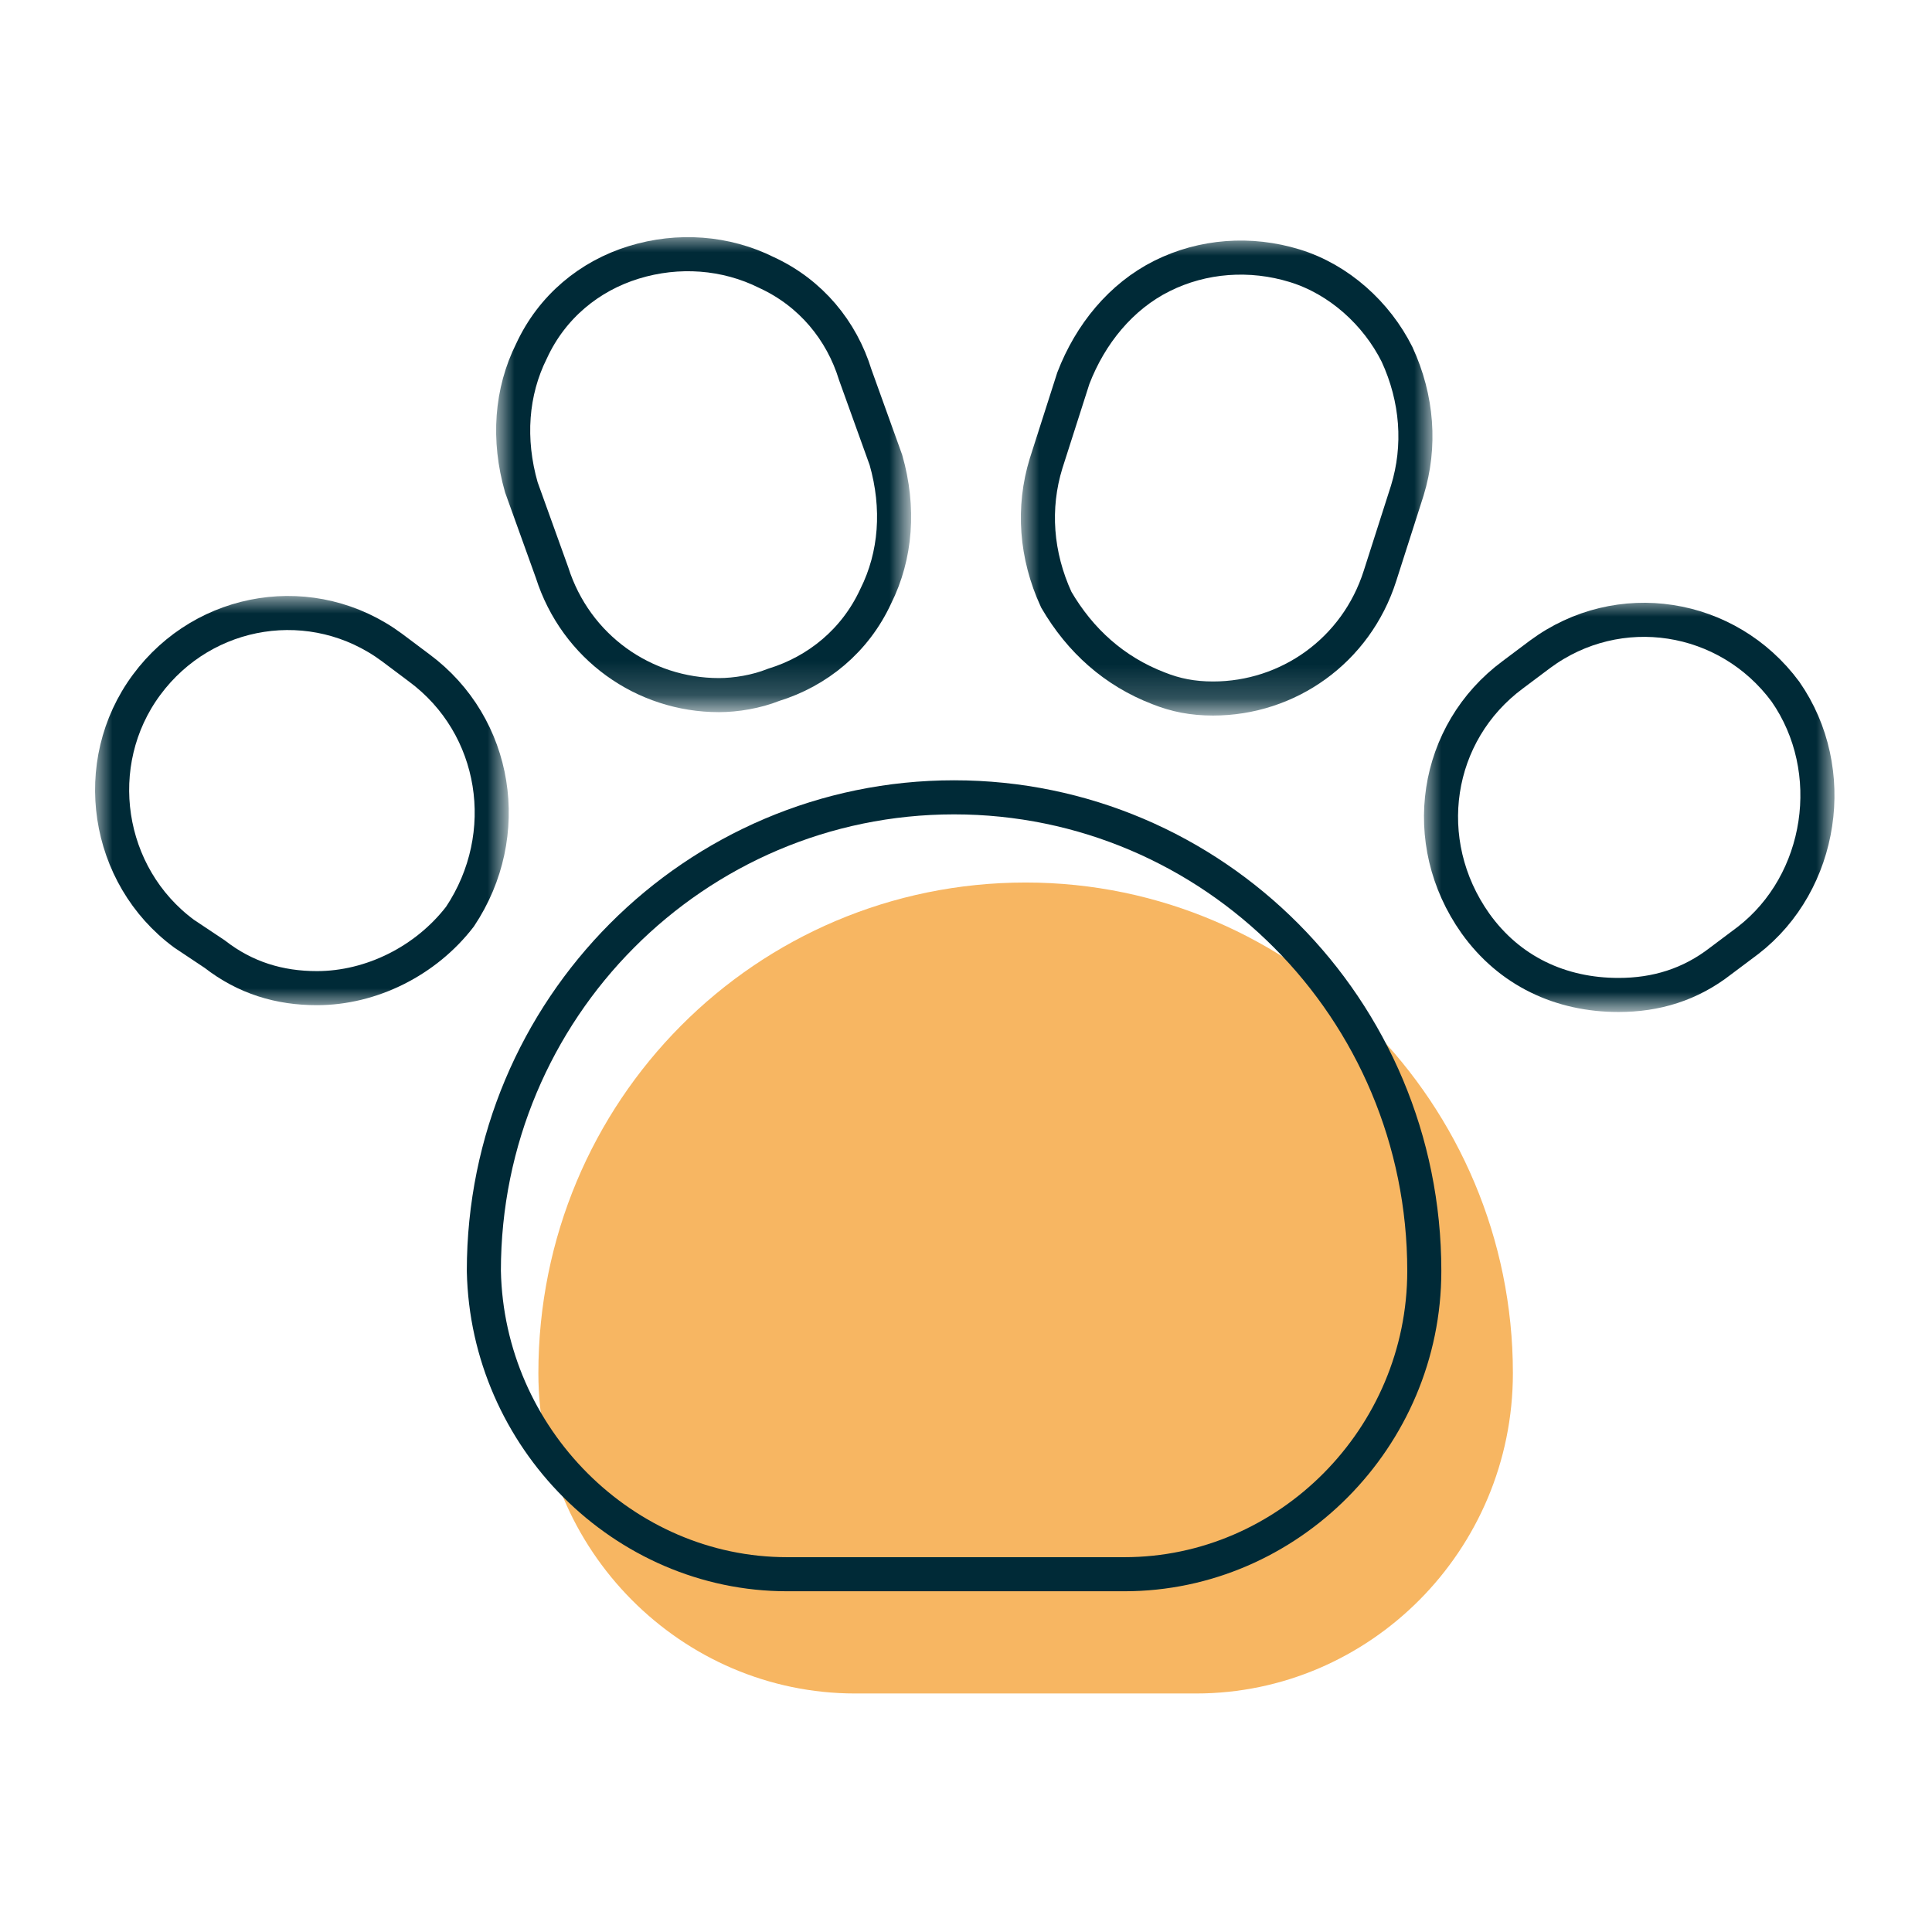
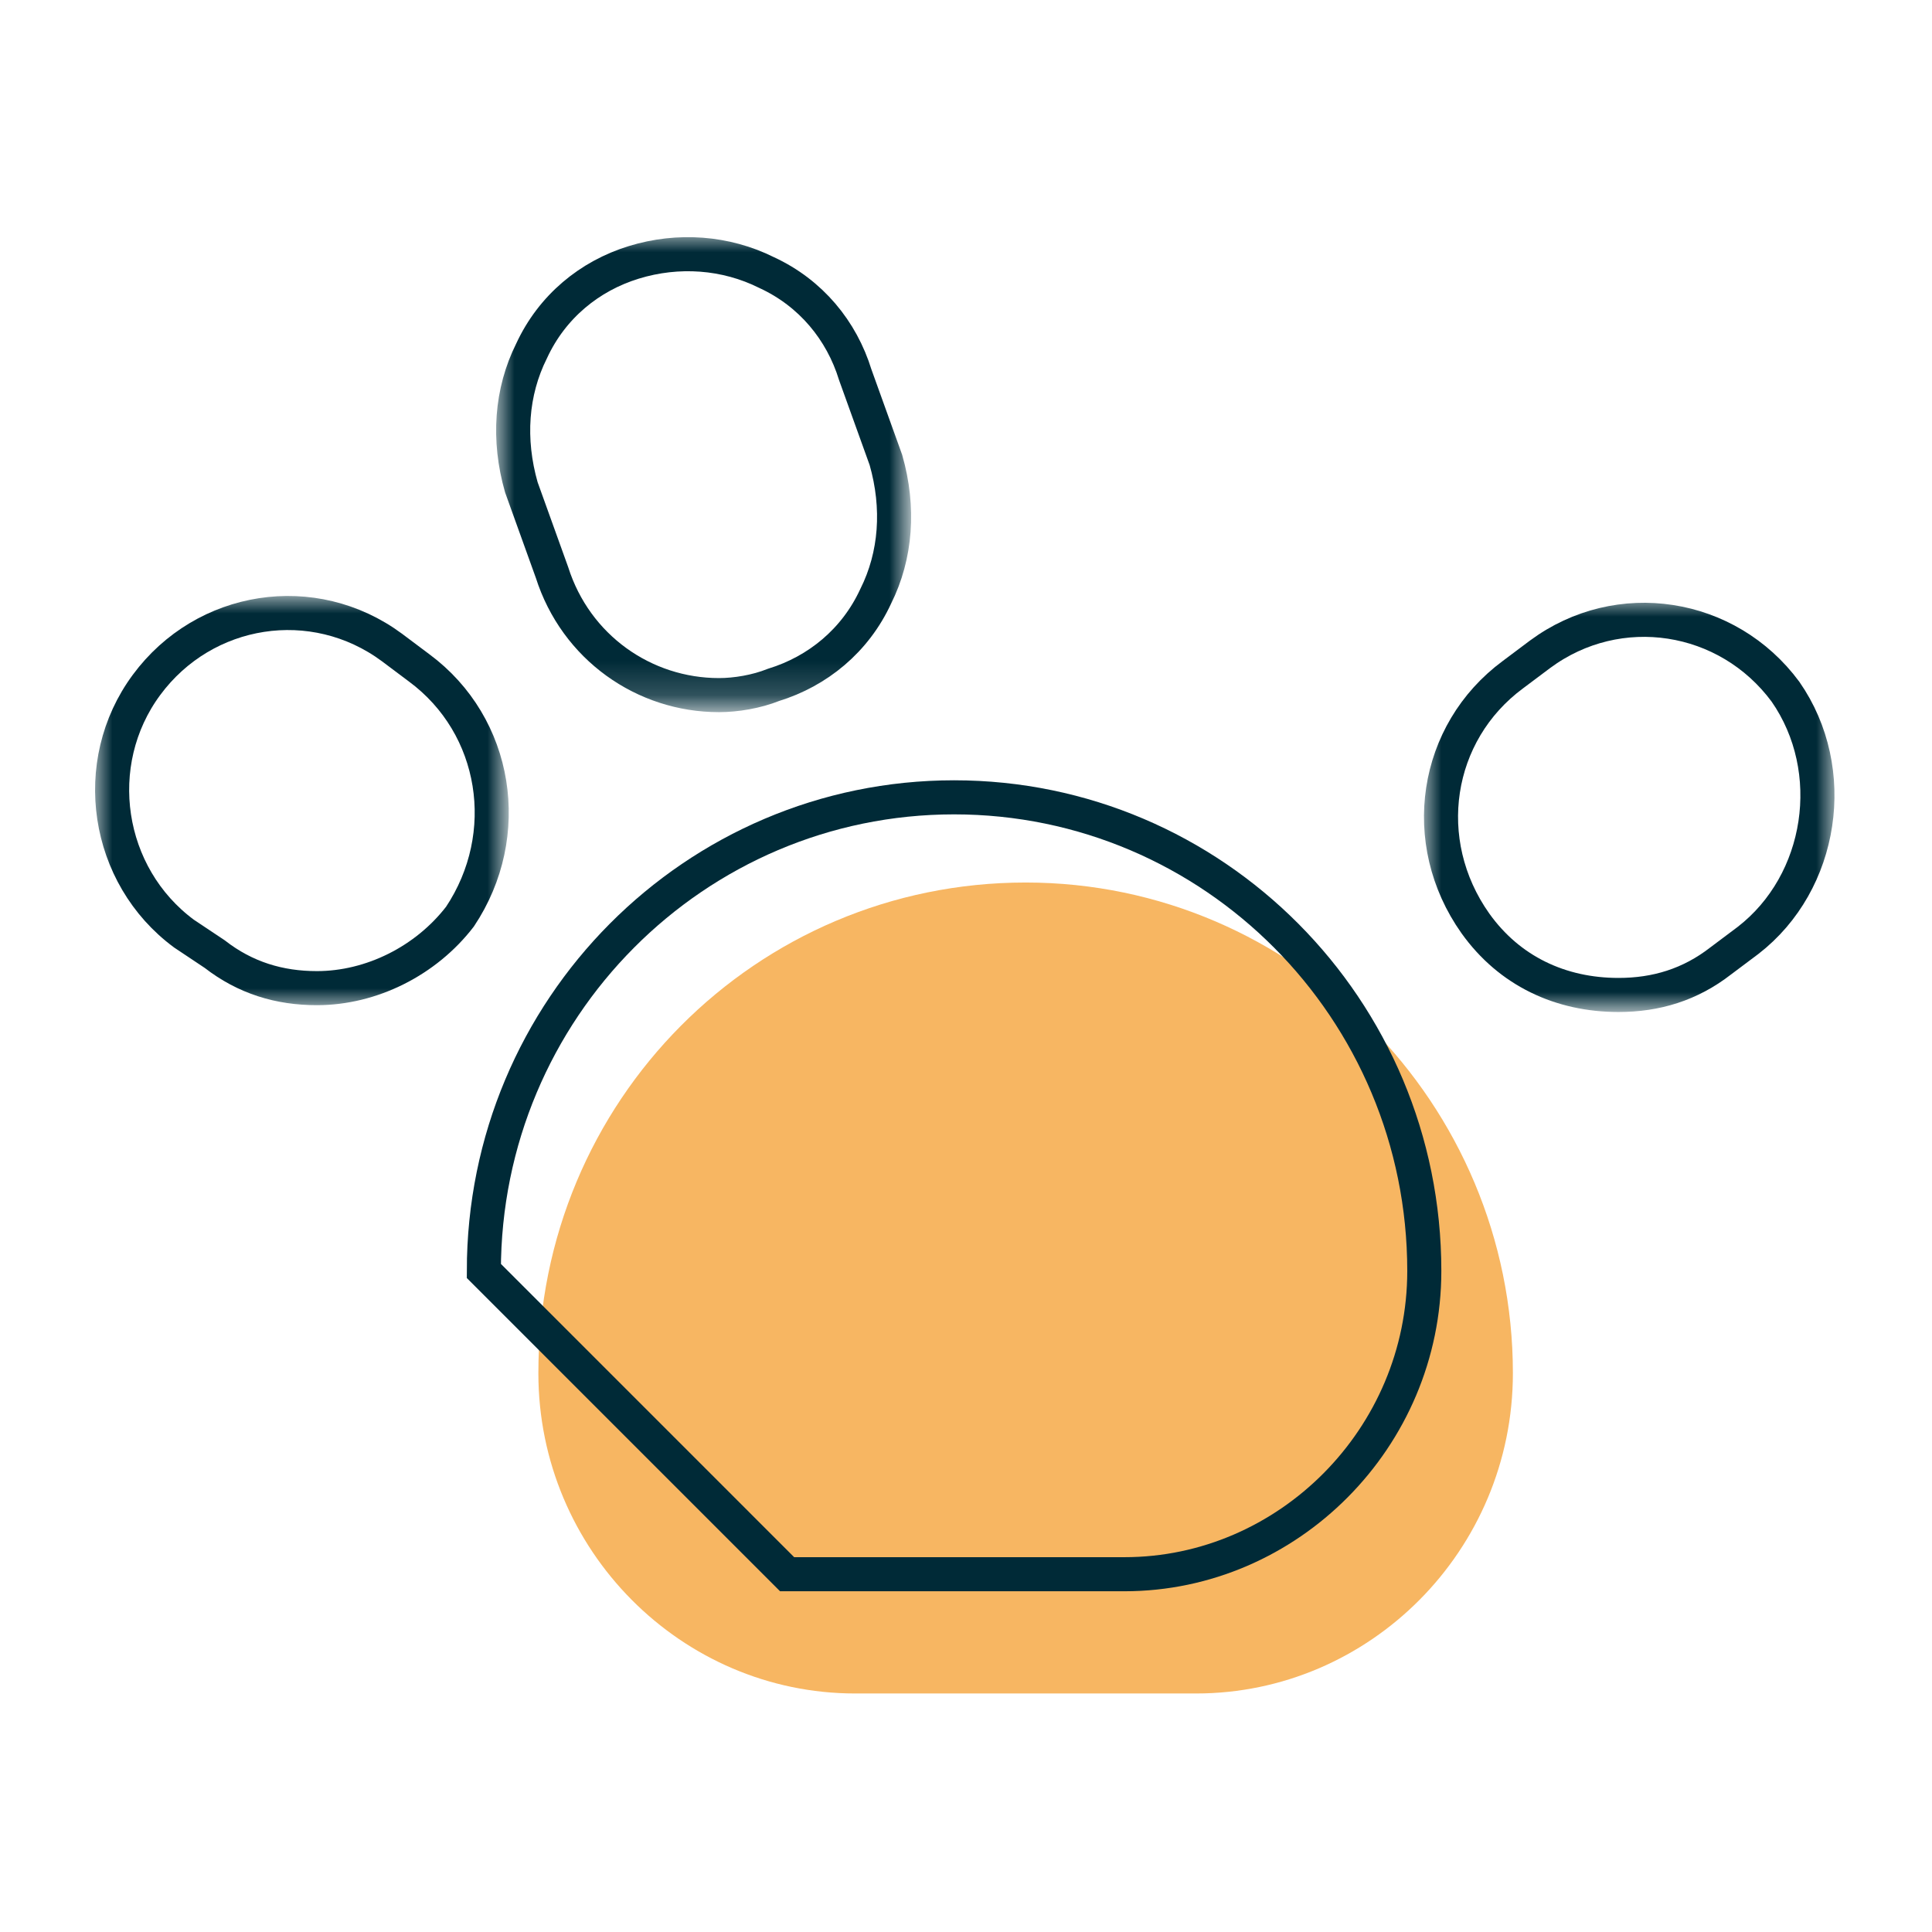
<svg xmlns="http://www.w3.org/2000/svg" version="1.1" id="Ebene_1" x="0px" y="0px" viewBox="0 0 56.7 56.7" style="enable-background:new 0 0 56.7 56.7;" xml:space="preserve">
  <style type="text/css">
	.st0{filter:url(#Adobe_OpacityMaskFilter);}
	.st1{fill-rule:evenodd;clip-rule:evenodd;fill:#FFFFFF;}
	.st2{mask:url(#mask-2_1_);fill:none;stroke:#002A37;}
	.st3{filter:url(#Adobe_OpacityMaskFilter_1_);}
	.st4{mask:url(#mask-2_2_);fill:none;stroke:#002A37;}
	.st5{filter:url(#Adobe_OpacityMaskFilter_2_);}
	.st6{mask:url(#mask-2_3_);fill:none;stroke:#002A37;}
	.st7{filter:url(#Adobe_OpacityMaskFilter_3_);}
	.st8{mask:url(#mask-2_4_);fill:none;stroke:#002A37;}
	.st9{fill-rule:evenodd;clip-rule:evenodd;fill:#F7B662;}
	.st10{fill:none;stroke:#002A37;}
</style>
  <title>Group 27 Copy 3</title>
  <desc>Created with Sketch.</desc>
  <g id="Page-1">
    <g id="start_1_cat_dog" transform="translate(-387, -744)">
      <g id="Group-11" transform="translate(387, 733)">
        <g id="Group-27-Copy-3" transform="translate(0, 11)">
          <g id="Group-6" transform="translate(0, 0)">
            <g id="Clip-2">
					</g>
            <defs>
              <filter id="Adobe_OpacityMaskFilter" filterUnits="userSpaceOnUse" x="2.8" y="17.5" width="12.1" height="12">
                <feColorMatrix type="matrix" values="1 0 0 0 0  0 1 0 0 0  0 0 1 0 0  0 0 0 1 0" />
              </filter>
            </defs>
            <mask maskUnits="userSpaceOnUse" x="2.8" y="17.5" width="12.1" height="12" id="mask-2_1_">
              <g class="st0">
                <polygon id="path-1_1_" class="st1" points="2.8,6.9 53.8,6.9 53.8,29.6 2.8,29.6        " />
              </g>
            </mask>
            <path id="Fill-1" class="st2" d="M12.3,19.6L11.5,19c-2.3-1.7-5.5-1.2-7.2,1.1c-1.7,2.3-1.2,5.6,1.1,7.3L6.3,28       c0.9,0.7,1.9,1,3,1c1.6,0,3.2-0.8,4.2-2.1C15.1,24.5,14.6,21.3,12.3,19.6z" />
            <defs>
              <filter id="Adobe_OpacityMaskFilter_1_" filterUnits="userSpaceOnUse" x="41.8" y="17.6" width="12.1" height="12">
                <feColorMatrix type="matrix" values="1 0 0 0 0  0 1 0 0 0  0 0 1 0 0  0 0 0 1 0" />
              </filter>
            </defs>
            <mask maskUnits="userSpaceOnUse" x="41.8" y="17.6" width="12.1" height="12" id="mask-2_2_">
              <g class="st3">
                <polygon id="path-1_2_" class="st1" points="2.8,6.9 53.8,6.9 53.8,29.6 2.8,29.6        " />
              </g>
            </mask>
            <path id="Fill-3" class="st4" d="M52.4,20.3c-1.7-2.3-4.9-2.8-7.2-1.1l-0.8,0.6c-2.3,1.7-2.8,4.9-1.1,7.3       c1,1.4,2.5,2.1,4.2,2.1c1.1,0,2.1-0.3,3-1l0.8-0.6C53.5,25.9,54,22.6,52.4,20.3z M52.4,20.3C52.4,20.3,52.4,20.3,52.4,20.3       L52.4,20.3C52.4,20.3,52.4,20.3,52.4,20.3z" />
            <defs>
              <filter id="Adobe_OpacityMaskFilter_2_" filterUnits="userSpaceOnUse" x="14.6" y="6.9" width="12.1" height="13.9">
                <feColorMatrix type="matrix" values="1 0 0 0 0  0 1 0 0 0  0 0 1 0 0  0 0 0 1 0" />
              </filter>
            </defs>
            <mask maskUnits="userSpaceOnUse" x="14.6" y="6.9" width="12.1" height="13.9" id="mask-2_3_">
              <g class="st5">
                <polygon id="path-1_3_" class="st1" points="2.8,6.9 53.8,6.9 53.8,29.6 2.8,29.6        " />
              </g>
            </mask>
            <path id="Fill-4" class="st6" d="M16.2,16.8c0.7,2.2,2.7,3.6,4.9,3.6c0.5,0,1.1-0.1,1.6-0.3c1.3-0.4,2.4-1.3,3-2.6       c0.6-1.2,0.7-2.6,0.3-4L25.1,11c-0.4-1.3-1.3-2.4-2.6-3c-1.2-0.6-2.6-0.7-3.9-0.3c-1.3,0.4-2.4,1.3-3,2.6       c-0.6,1.2-0.7,2.6-0.3,4L16.2,16.8z M16.2,16.8L16.2,16.8L16.2,16.8C16.2,16.8,16.2,16.8,16.2,16.8z" />
            <defs>
              <filter id="Adobe_OpacityMaskFilter_3_" filterUnits="userSpaceOnUse" x="30" y="7" width="12.1" height="13.9">
                <feColorMatrix type="matrix" values="1 0 0 0 0  0 1 0 0 0  0 0 1 0 0  0 0 0 1 0" />
              </filter>
            </defs>
            <mask maskUnits="userSpaceOnUse" x="30" y="7" width="12.1" height="13.9" id="mask-2_4_">
              <g class="st7">
                <polygon id="path-1_4_" class="st1" points="2.8,6.9 53.8,6.9 53.8,29.6 2.8,29.6        " />
              </g>
            </mask>
-             <path id="Fill-5" class="st8" d="M34,20.2L34,20.2c0.5,0.2,1,0.3,1.6,0.3c2.2,0,4.2-1.4,4.9-3.6l0.8-2.5c0.4-1.3,0.3-2.7-0.3-4       c-0.6-1.2-1.7-2.2-3-2.6c-1.3-0.4-2.7-0.3-3.9,0.3c-1.2,0.6-2.1,1.7-2.6,3l-0.8,2.5c-0.4,1.3-0.3,2.7,0.3,4       C31.7,18.8,32.7,19.7,34,20.2z" />
          </g>
          <path id="Combined-Shape-Copy" class="st9" d="M30.1,49.7h-5c-5.1,0-9.3-4.2-9.3-9.4c0-8,6.4-14.4,14.3-14.4      c7.9,0,14.3,6.5,14.3,14.4c0,5.2-4.2,9.4-9.3,9.4H30.1z" />
-           <path id="Combined-Shape" class="st10" d="M23.1,46.2h9.9c4.8,0,8.8-4,8.8-8.9c0-7.7-6.2-13.9-13.8-13.9      c-7.6,0-13.8,6.2-13.8,13.9C14.3,42.2,18.3,46.2,23.1,46.2z" />
+           <path id="Combined-Shape" class="st10" d="M23.1,46.2h9.9c4.8,0,8.8-4,8.8-8.9c0-7.7-6.2-13.9-13.8-13.9      c-7.6,0-13.8,6.2-13.8,13.9z" />
        </g>
      </g>
    </g>
  </g>
</svg>